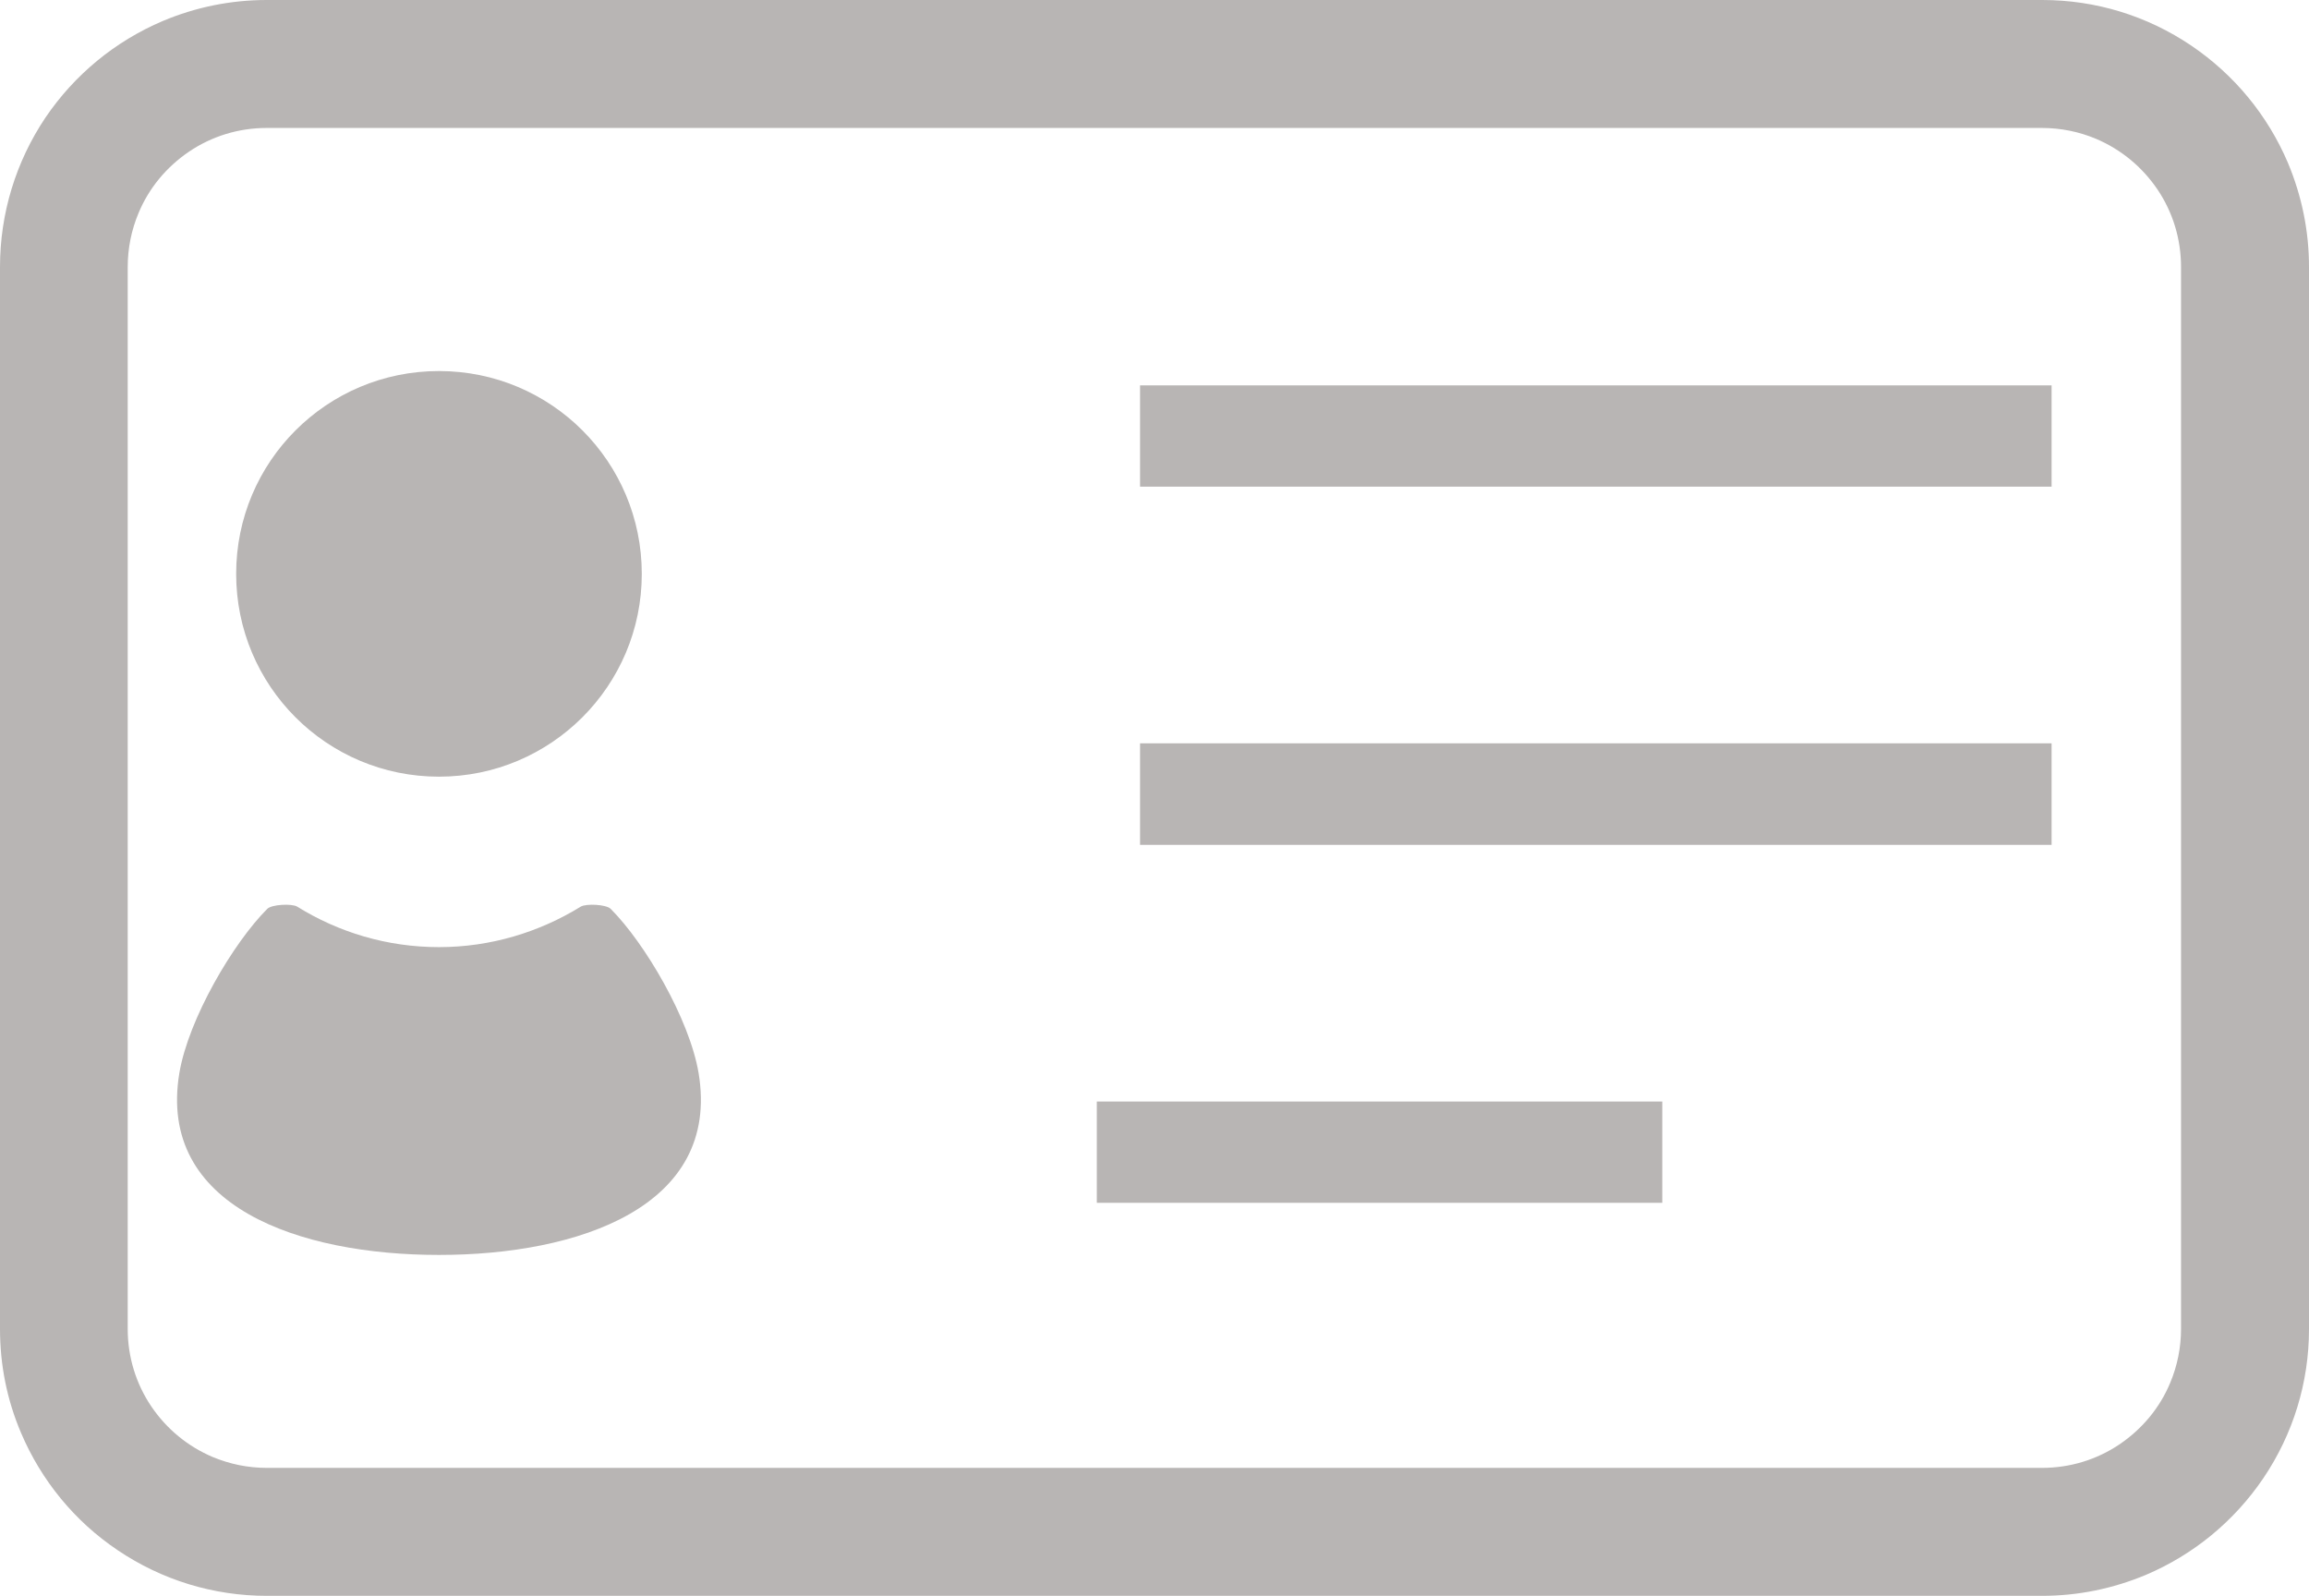
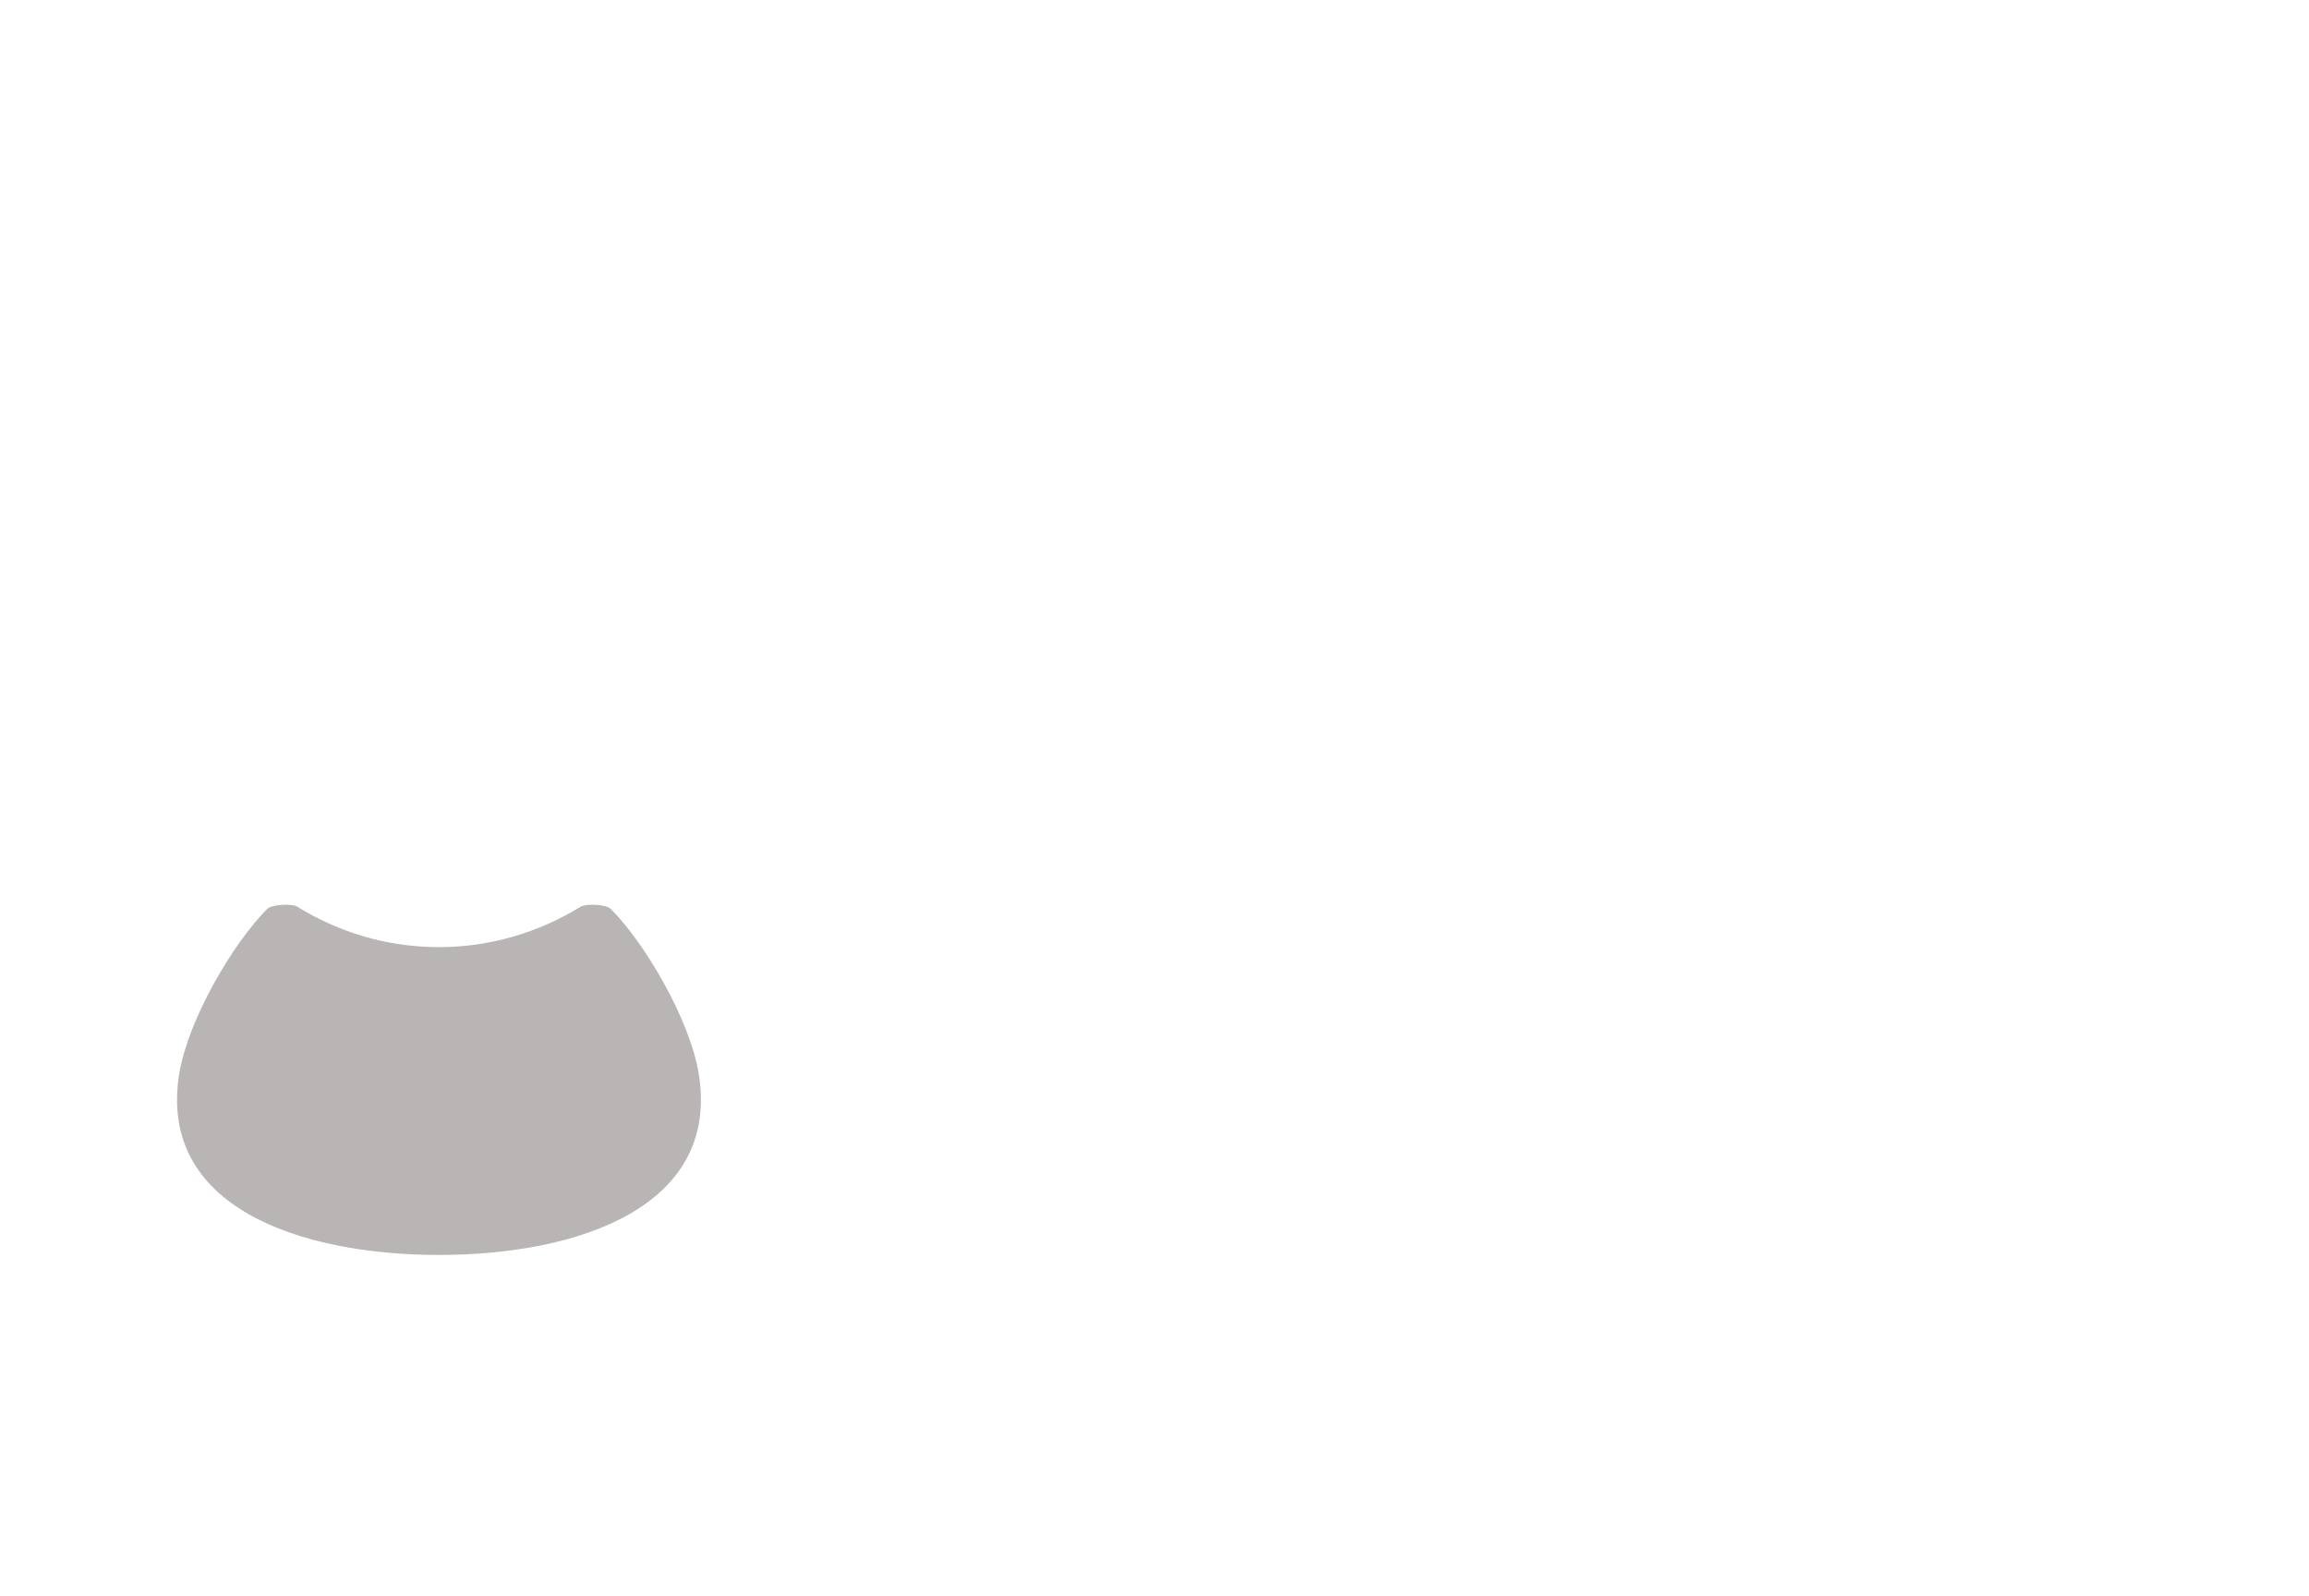
<svg xmlns="http://www.w3.org/2000/svg" id="_イヤー_2" viewBox="0 0 93.47 64.6">
  <defs>
    <style>.cls-1{fill:#b8b5b4;}</style>
  </defs>
  <g id="_イヤー_1-2">
    <g>
-       <path class="cls-1" d="M92.62,6.6c-.82-1.93-2.17-3.57-3.91-4.75-1.79-1.21-3.87-1.85-6.04-1.85H10.8c-1.46,0-2.88,.29-4.21,.85-1.93,.82-3.57,2.17-4.75,3.91C.64,6.55,0,8.64,0,10.81V53.79C0,55.25,.28,56.66,.85,58c.82,1.93,2.17,3.58,3.91,4.75,1.79,1.21,3.88,1.85,6.04,1.85H82.66c1.46,0,2.87-.29,4.21-.85,1.93-.82,3.57-2.17,4.75-3.91,1.21-1.79,1.85-3.88,1.85-6.04V10.81c0-1.46-.29-2.87-.85-4.21m-4.33,47.19c0,.76-.15,1.5-.44,2.19-.42,1.01-1.13,1.86-2.04,2.48-.93,.63-2.02,.96-3.14,.96H10.8c-.76,0-1.49-.15-2.19-.44-1.01-.43-1.86-1.13-2.48-2.04-.63-.93-.96-2.02-.96-3.14V10.81c0-.76,.15-1.5,.44-2.19,.42-1.01,1.13-1.86,2.04-2.48,.93-.63,2.02-.96,3.14-.96H82.66c.76,0,1.5,.15,2.19,.44,1.01,.43,1.86,1.13,2.48,2.04,.63,.93,.96,2.02,.96,3.15V53.79Z" />
-       <path class="cls-1" d="M17.77,31.44c4.53,0,8.21-3.67,8.21-8.21s-3.67-8.21-8.21-8.21-8.21,3.67-8.21,8.21,3.67,8.21,8.21,8.21" />
      <path class="cls-1" d="M24.72,36.79c-.18-.18-.99-.22-1.21-.09-1.67,1.03-3.64,1.64-5.74,1.64s-4.07-.6-5.74-1.64c-.22-.13-1.03-.09-1.21,.09-1.38,1.38-3.19,4.45-3.56,6.65-.9,5.41,4.87,7.36,10.51,7.36s11.41-1.95,10.51-7.36c-.37-2.2-2.18-5.27-3.56-6.65" />
-       <rect class="cls-1" x="46.15" y="15.6" width="36.9" height="4.1" />
-       <rect class="cls-1" x="46.15" y="30.09" width="36.9" height="4.11" />
-       <rect class="cls-1" x="44.4" y="44.59" width="22.89" height="4.1" />
    </g>
  </g>
</svg>